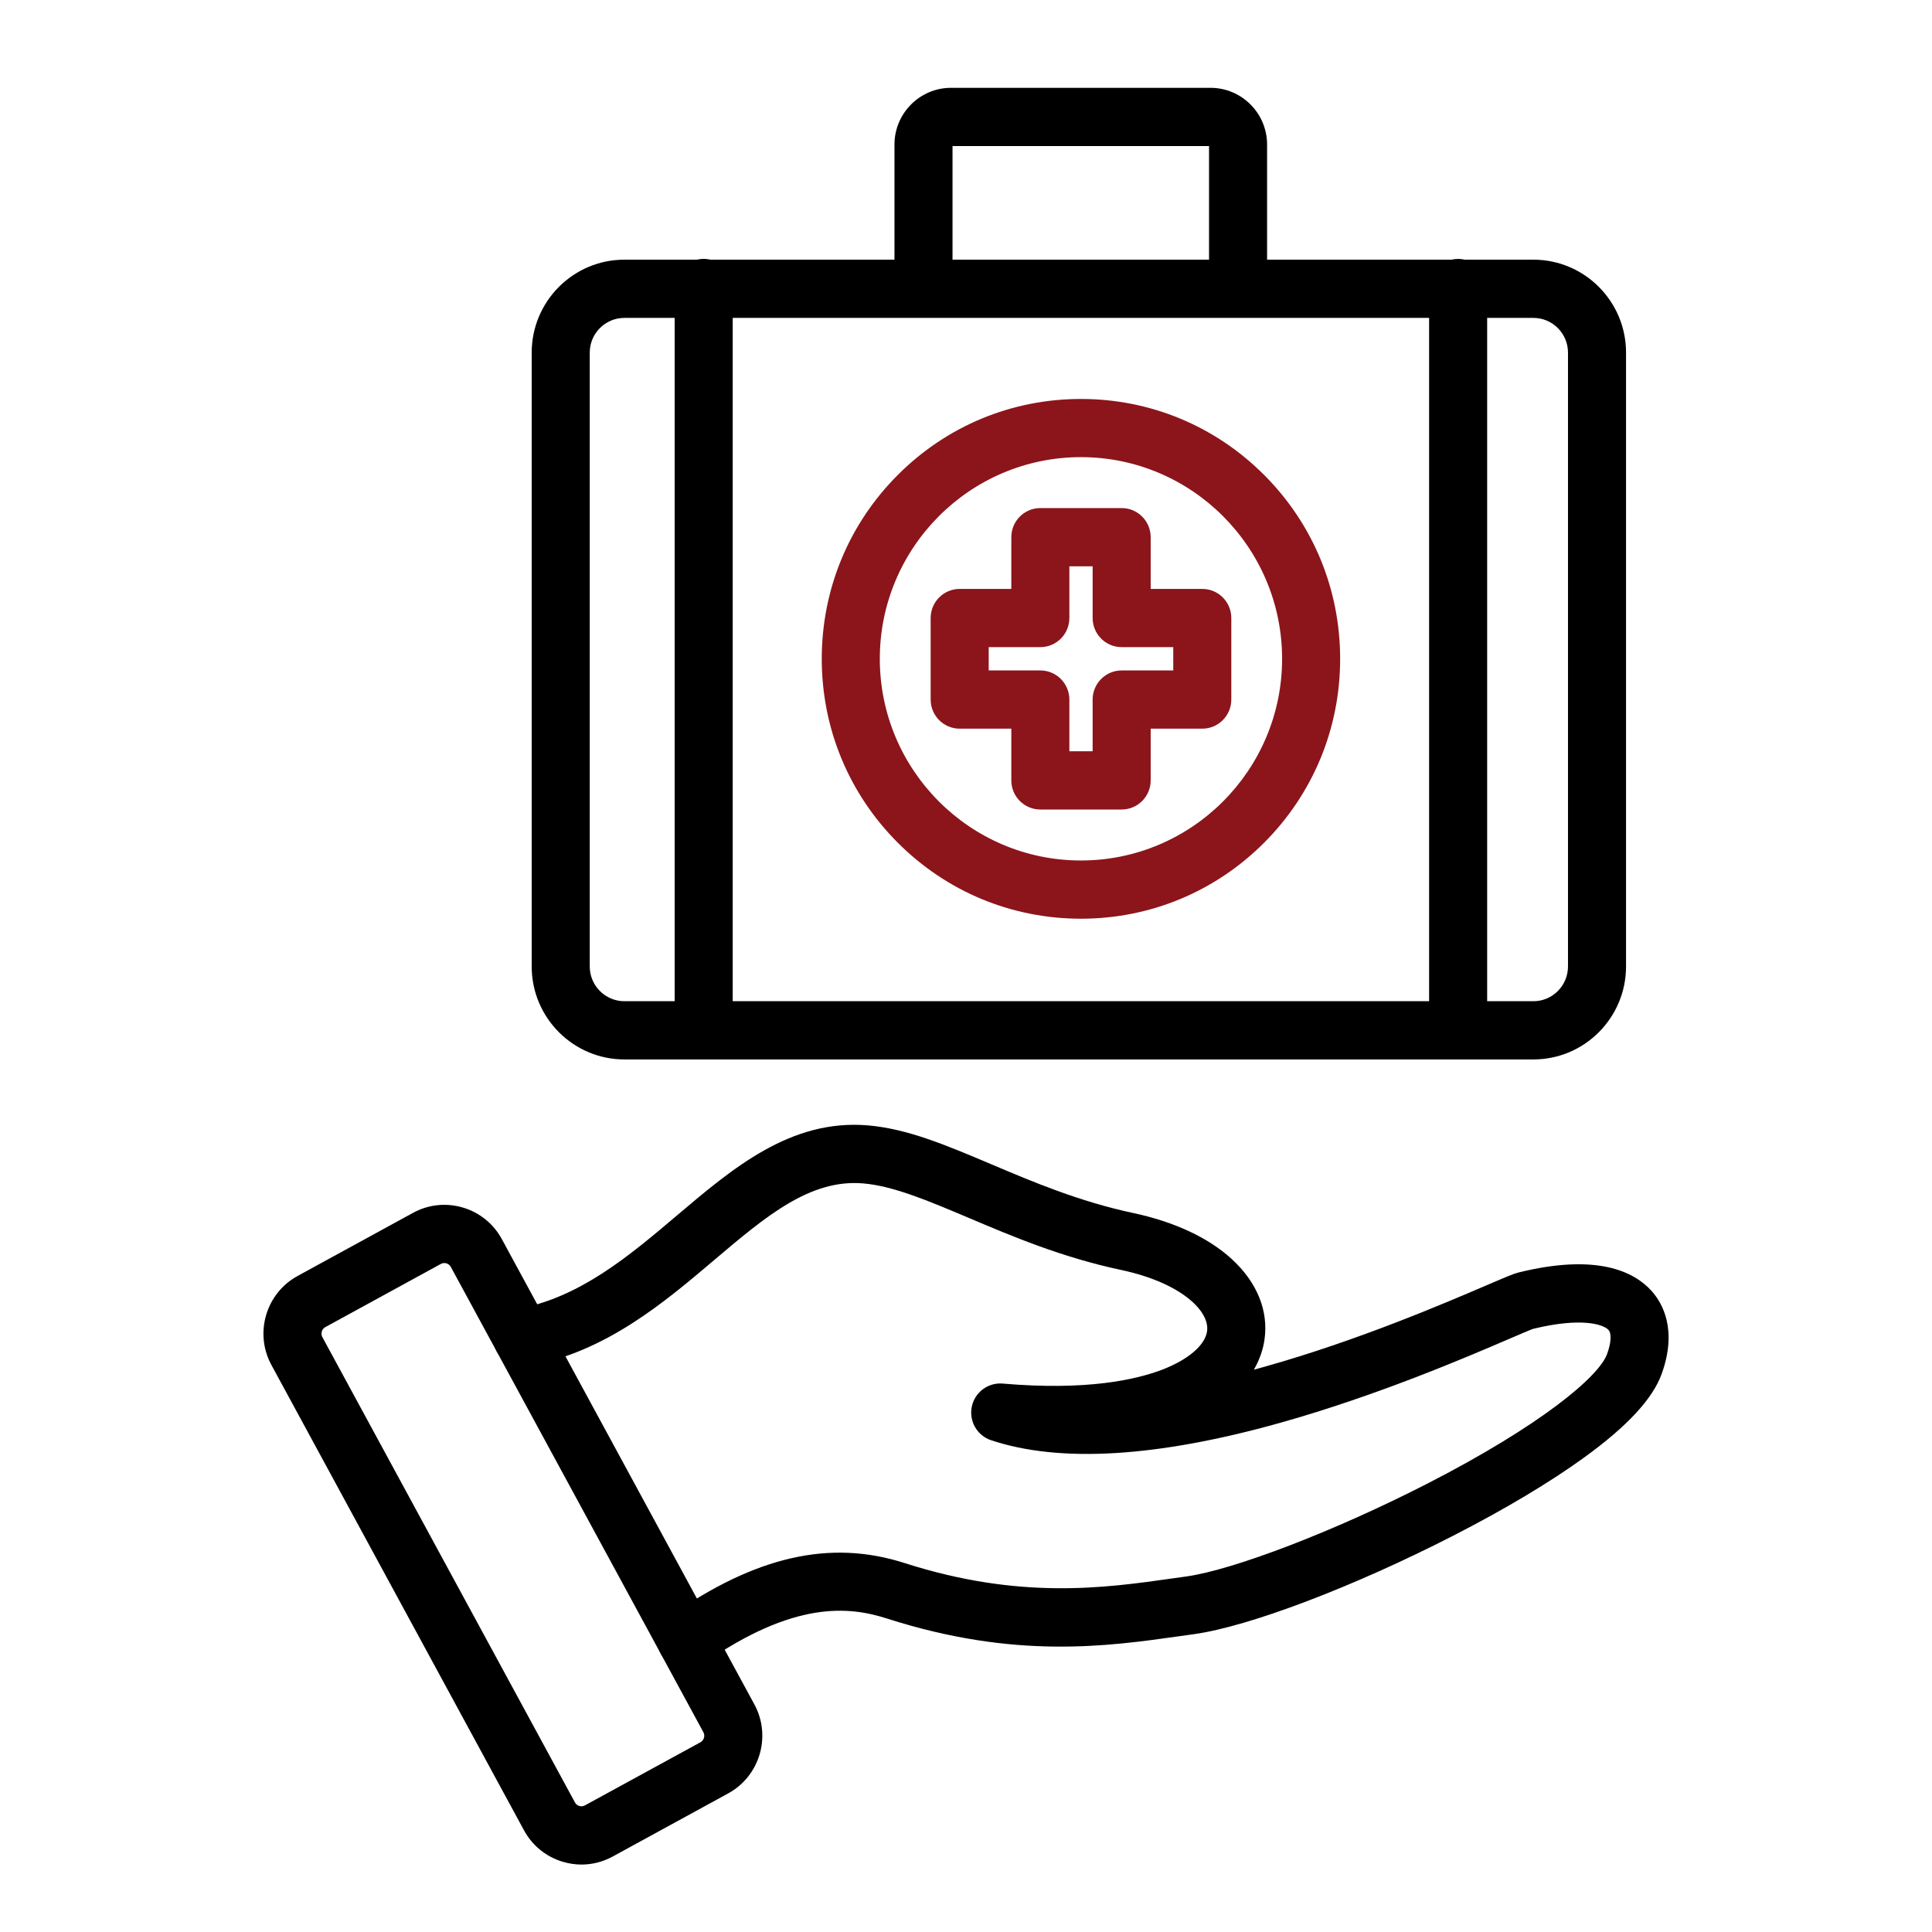
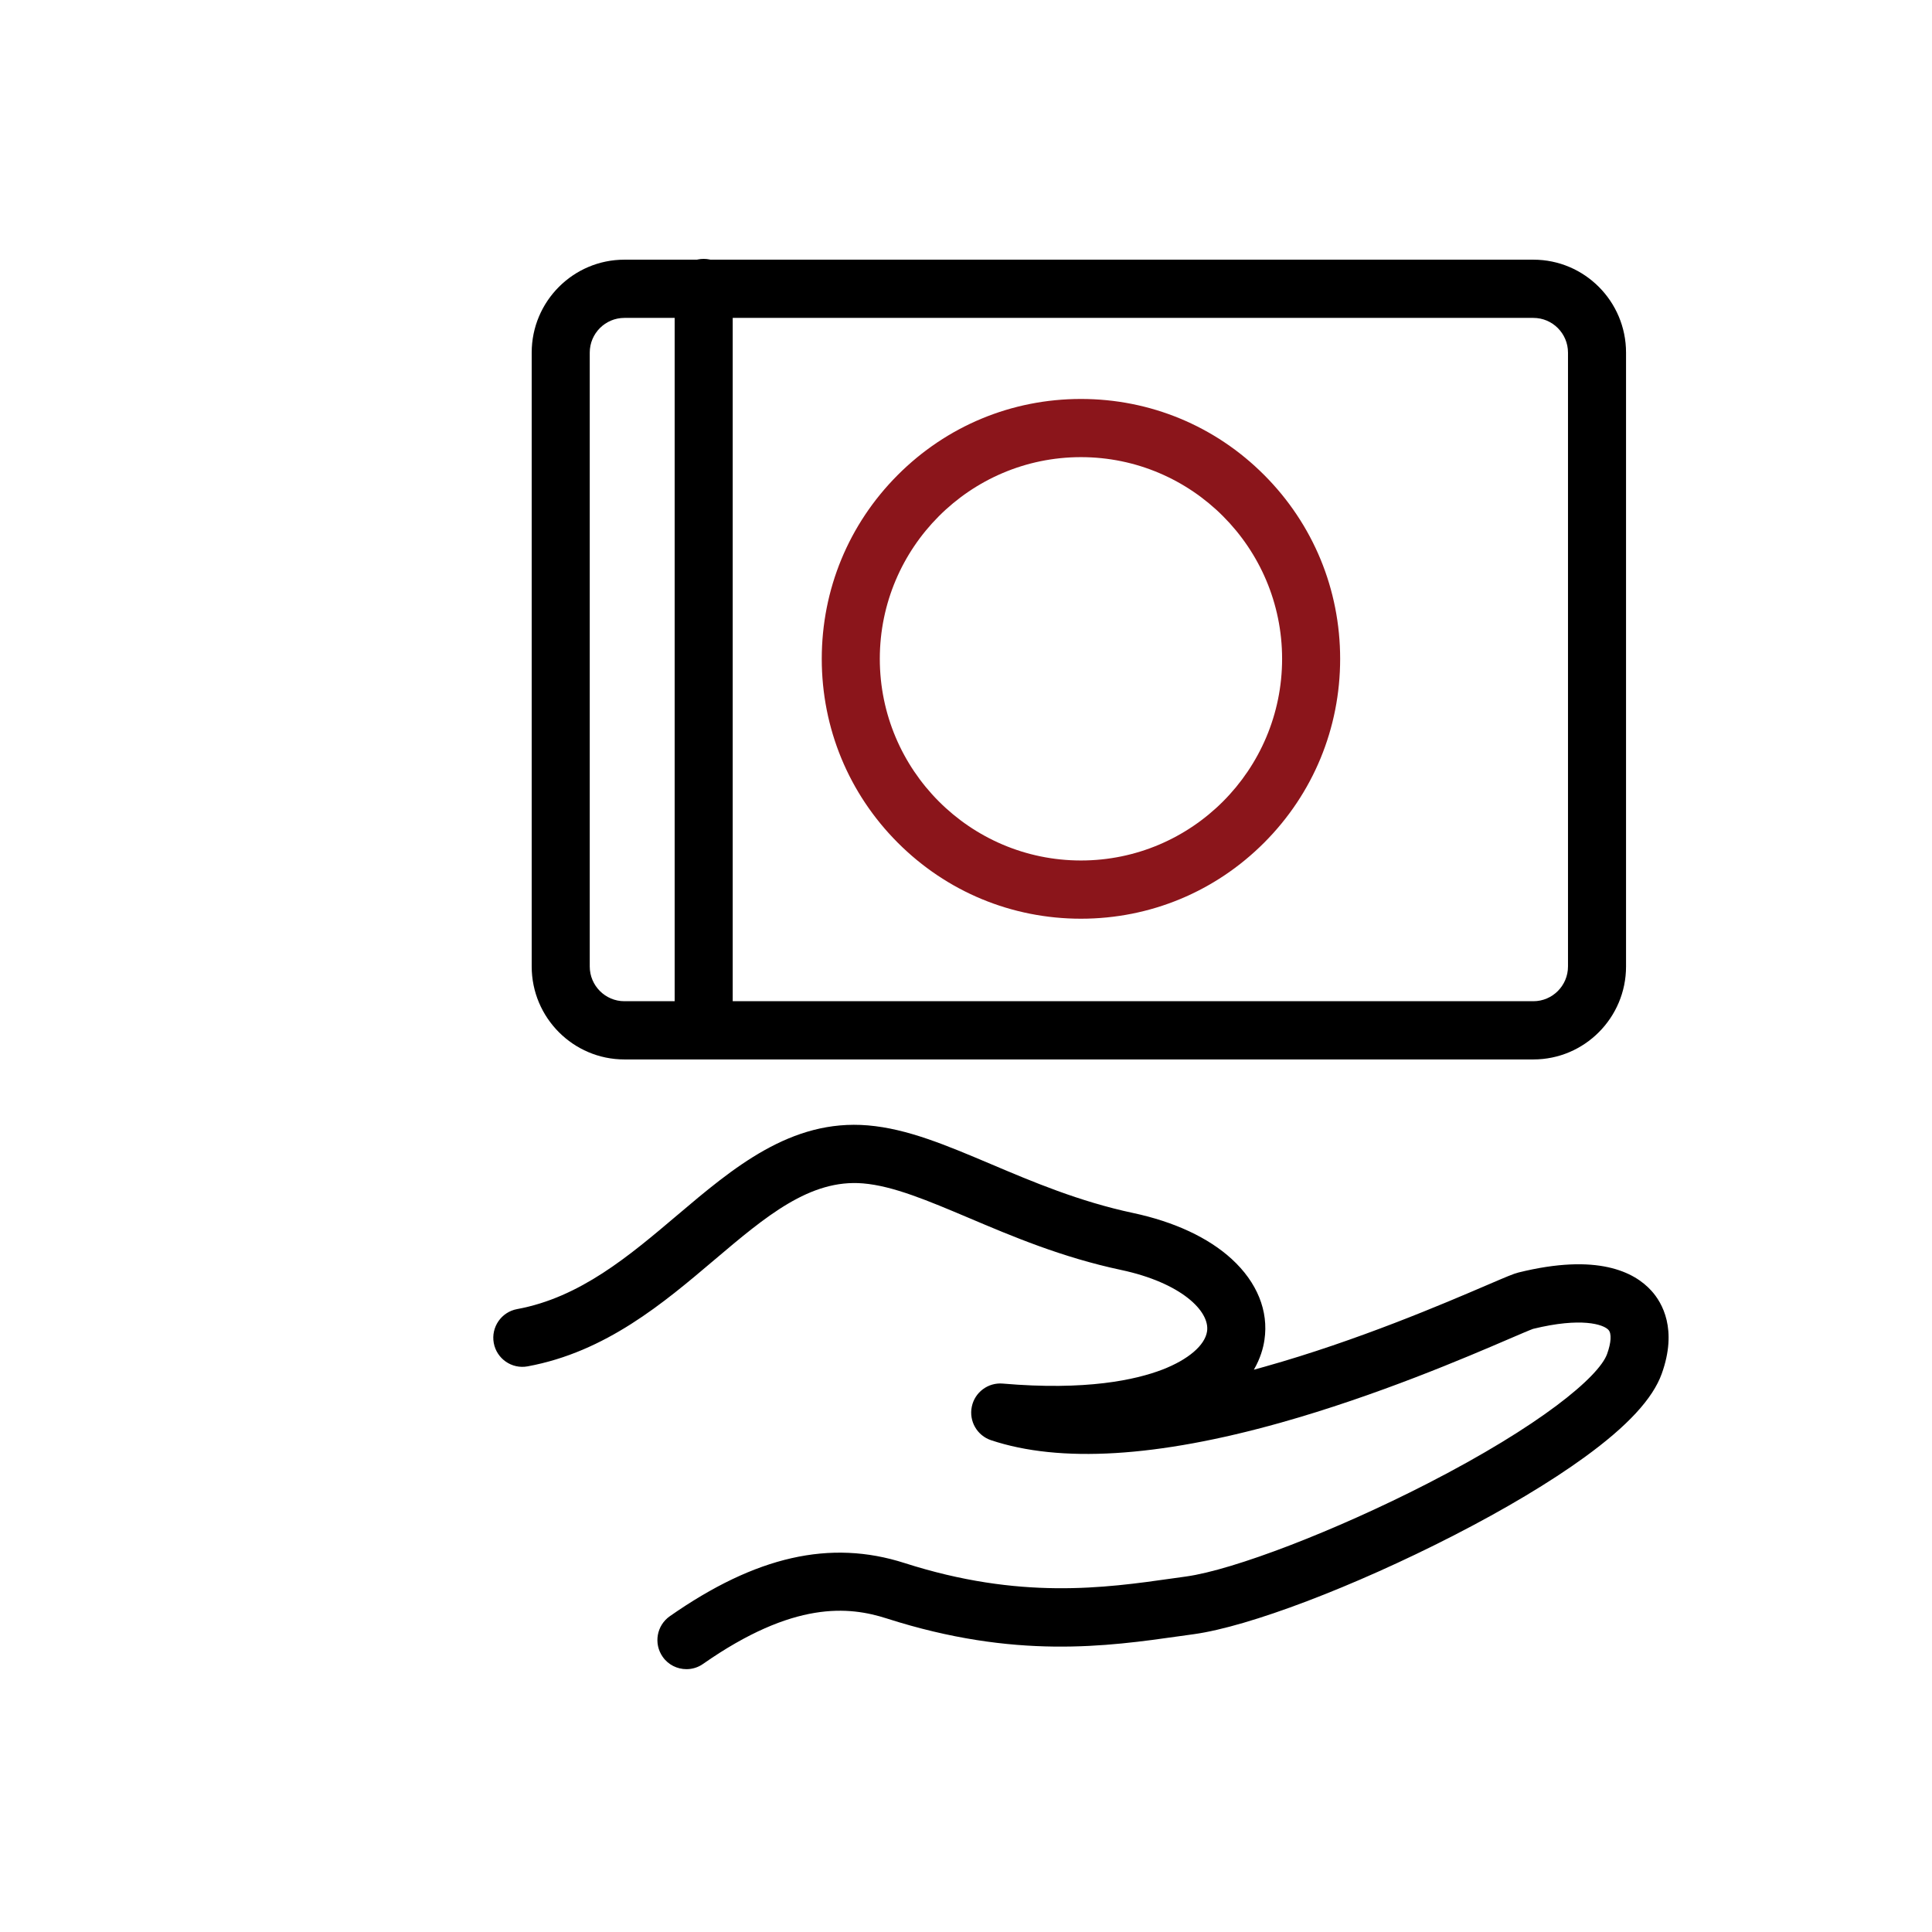
<svg xmlns="http://www.w3.org/2000/svg" width="44" height="44" viewBox="0 0 44 44" fill="none">
  <path d="M34.922 24.128H14.22C13.056 24.128 12.109 23.178 12.109 22.011V8.031C12.109 6.863 13.056 5.914 14.22 5.914H34.922C36.086 5.914 37.032 6.863 37.032 8.031V22.011C37.032 23.178 36.086 24.128 34.922 24.128ZM14.22 7.24C13.785 7.24 13.431 7.594 13.431 8.031V22.011C13.431 22.447 13.785 22.802 14.22 22.802H34.922C35.356 22.802 35.71 22.447 35.71 22.011V8.031C35.71 7.594 35.356 7.24 34.922 7.24H14.22Z" fill="black" />
  <path d="M16.026 24.11C15.661 24.11 15.365 23.813 15.365 23.448V6.559C15.365 6.193 15.661 5.896 16.026 5.896C16.391 5.896 16.687 6.193 16.687 6.559V23.448C16.687 23.813 16.391 24.11 16.026 24.11Z" fill="black" />
-   <path d="M33.208 24.111C32.843 24.111 32.547 23.814 32.547 23.448V6.56C32.547 6.194 32.843 5.897 33.208 5.897C33.573 5.897 33.869 6.194 33.869 6.56V23.448C33.869 23.814 33.573 24.111 33.208 24.111Z" fill="black" />
-   <path d="M28.196 7.222C27.831 7.222 27.535 6.925 27.535 6.559V3.326H21.693V6.559C21.693 6.925 21.397 7.222 21.032 7.222C20.667 7.222 20.371 6.925 20.371 6.559V3.292C20.371 2.58 20.949 2 21.66 2H27.568C28.279 2 28.857 2.58 28.857 3.292V6.559C28.857 6.925 28.561 7.222 28.196 7.222Z" fill="black" />
  <path d="M24.618 20.923C23.041 20.923 21.559 20.308 20.444 19.19C19.329 18.072 18.715 16.585 18.715 15.005C18.715 13.424 19.329 11.937 20.444 10.819C21.559 9.701 23.041 9.086 24.618 9.086C26.195 9.086 27.677 9.701 28.792 10.819C29.907 11.937 30.521 13.424 30.521 15.005C30.521 16.585 29.907 18.072 28.792 19.19C27.677 20.307 26.195 20.923 24.618 20.923ZM24.618 10.411C22.092 10.411 20.037 12.472 20.037 15.004C20.037 17.537 22.092 19.597 24.618 19.597C27.144 19.597 29.199 17.537 29.199 15.004C29.199 12.472 27.144 10.411 24.618 10.411Z" fill="#8B151B" />
-   <path d="M25.545 18.436H23.693C23.328 18.436 23.032 18.139 23.032 17.773V16.595H21.856C21.491 16.595 21.195 16.298 21.195 15.932V14.075C21.195 13.709 21.491 13.412 21.856 13.412H23.032V12.234C23.032 11.868 23.328 11.571 23.693 11.571H25.545C25.91 11.571 26.206 11.868 26.206 12.234V13.412H27.381C27.746 13.412 28.042 13.709 28.042 14.075V15.932C28.042 16.298 27.746 16.595 27.381 16.595H26.206V17.773C26.206 18.139 25.91 18.436 25.545 18.436ZM24.354 17.11H24.884V15.932C24.884 15.566 25.18 15.269 25.545 15.269H26.72V14.738H25.545C25.18 14.738 24.884 14.441 24.884 14.075V12.897H24.354V14.075C24.354 14.441 24.058 14.738 23.693 14.738H22.517V15.269H23.693C24.058 15.269 24.354 15.566 24.354 15.932V17.11Z" fill="#8B151B" />
  <path d="M15.634 38.014C15.425 38.014 15.219 37.916 15.091 37.731C14.882 37.431 14.955 37.018 15.255 36.808C17.212 35.44 18.91 35.055 20.6 35.597C23.229 36.44 25.156 36.167 26.704 35.947C26.808 35.932 26.91 35.918 27.011 35.904C28.098 35.753 30.407 34.865 32.502 33.791C35.075 32.472 36.415 31.356 36.601 30.835C36.694 30.575 36.706 30.37 36.632 30.288C36.518 30.162 36.013 29.995 34.915 30.264C34.844 30.289 34.608 30.39 34.38 30.488C33.402 30.909 31.366 31.783 29.158 32.403C26.357 33.189 24.14 33.323 22.571 32.8C22.253 32.694 22.064 32.366 22.132 32.037C22.199 31.708 22.502 31.482 22.836 31.51C24.737 31.674 25.864 31.426 26.475 31.191C27.063 30.963 27.443 30.638 27.49 30.32C27.558 29.859 26.895 29.212 25.531 28.922C24.181 28.635 23.054 28.157 22.059 27.735C21.138 27.346 20.344 27.009 19.656 26.951C18.447 26.849 17.439 27.703 16.271 28.692C15.111 29.676 13.795 30.791 12.015 31.118C11.656 31.184 11.311 30.945 11.245 30.585C11.18 30.225 11.418 29.88 11.776 29.814C13.21 29.551 14.332 28.6 15.418 27.68C16.694 26.599 18.012 25.481 19.767 25.63C20.665 25.706 21.549 26.081 22.573 26.514C23.514 26.913 24.579 27.364 25.805 27.625C26.744 27.825 27.521 28.187 28.051 28.673C28.63 29.203 28.895 29.857 28.797 30.515C28.771 30.695 28.706 30.935 28.556 31.194C28.637 31.172 28.719 31.149 28.801 31.126C30.925 30.53 32.907 29.678 33.859 29.27C34.318 29.073 34.468 29.009 34.584 28.98C36.377 28.537 37.221 28.964 37.613 29.4C37.855 29.669 38.208 30.271 37.846 31.283C37.642 31.854 37.065 32.478 36.083 33.19C35.306 33.754 34.276 34.37 33.103 34.971C30.822 36.141 28.446 37.043 27.192 37.217C27.093 37.23 26.992 37.245 26.89 37.259C25.208 37.498 23.115 37.795 20.197 36.86C19.334 36.583 18.078 36.45 16.011 37.895C15.896 37.976 15.764 38.014 15.634 38.014Z" fill="black" />
-   <path d="M13.244 42.464C13.102 42.464 12.96 42.443 12.821 42.402C12.439 42.289 12.123 42.034 11.933 41.683L6.181 31.086C5.788 30.363 6.056 29.454 6.776 29.06L9.406 27.622C9.755 27.431 10.158 27.388 10.541 27.501C10.923 27.614 11.238 27.869 11.429 28.22L17.18 38.816C17.573 39.539 17.306 40.448 16.585 40.843L13.956 42.28C13.733 42.402 13.49 42.464 13.244 42.464ZM7.342 30.453L13.094 41.049C13.121 41.1 13.164 41.121 13.194 41.13C13.225 41.139 13.272 41.144 13.322 41.116L15.952 39.679C16.033 39.634 16.063 39.532 16.019 39.45L10.267 28.853C10.239 28.802 10.197 28.781 10.167 28.772C10.136 28.763 10.089 28.758 10.039 28.786L7.409 30.224C7.328 30.268 7.298 30.371 7.342 30.453Z" fill="black" />
</svg>